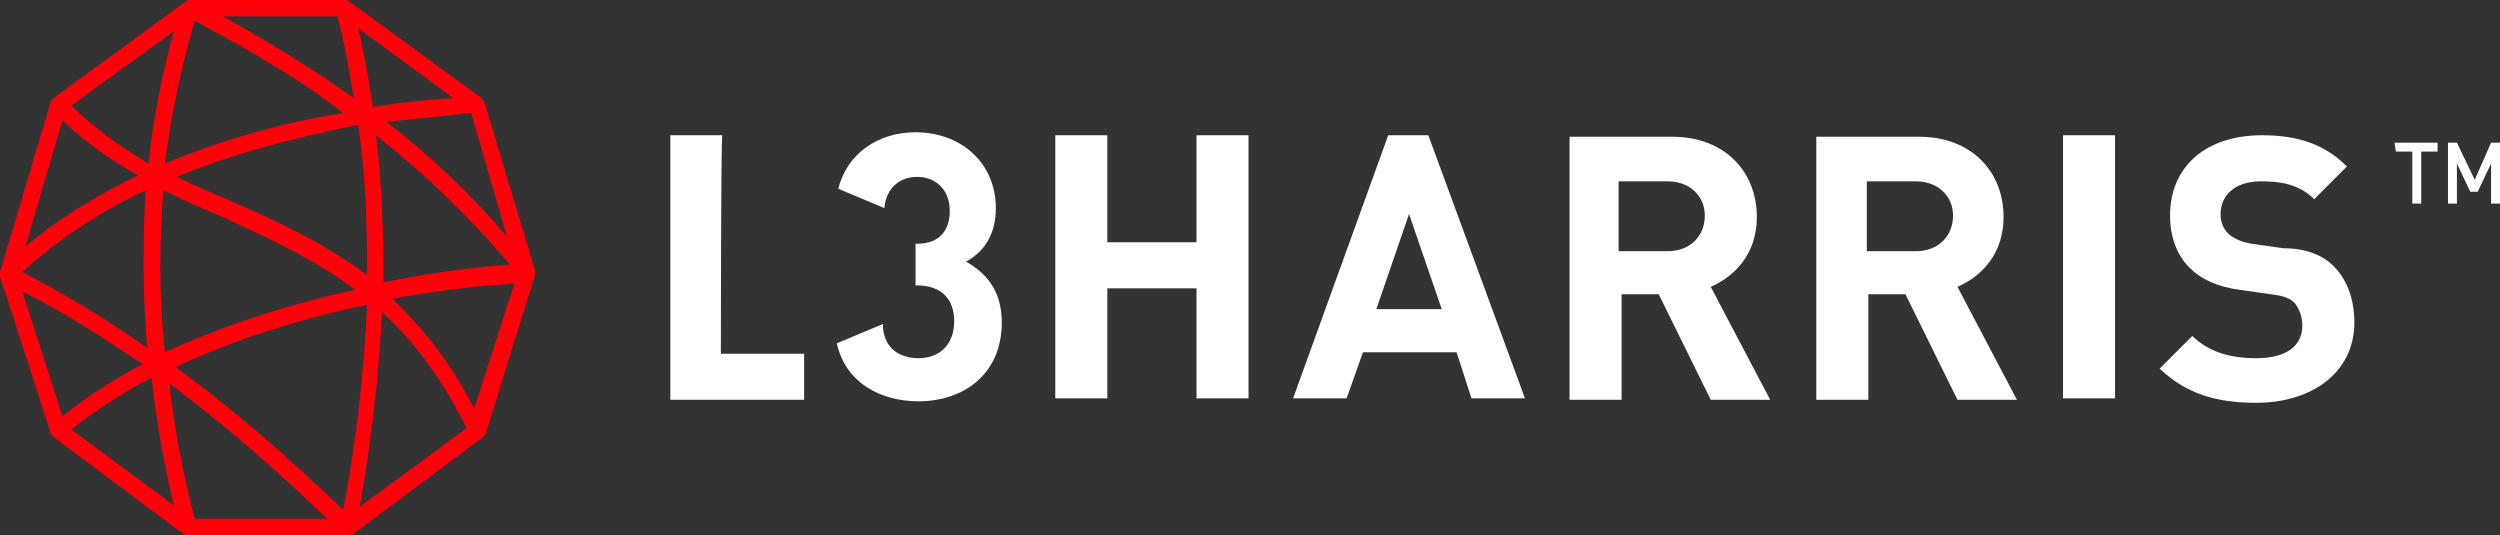
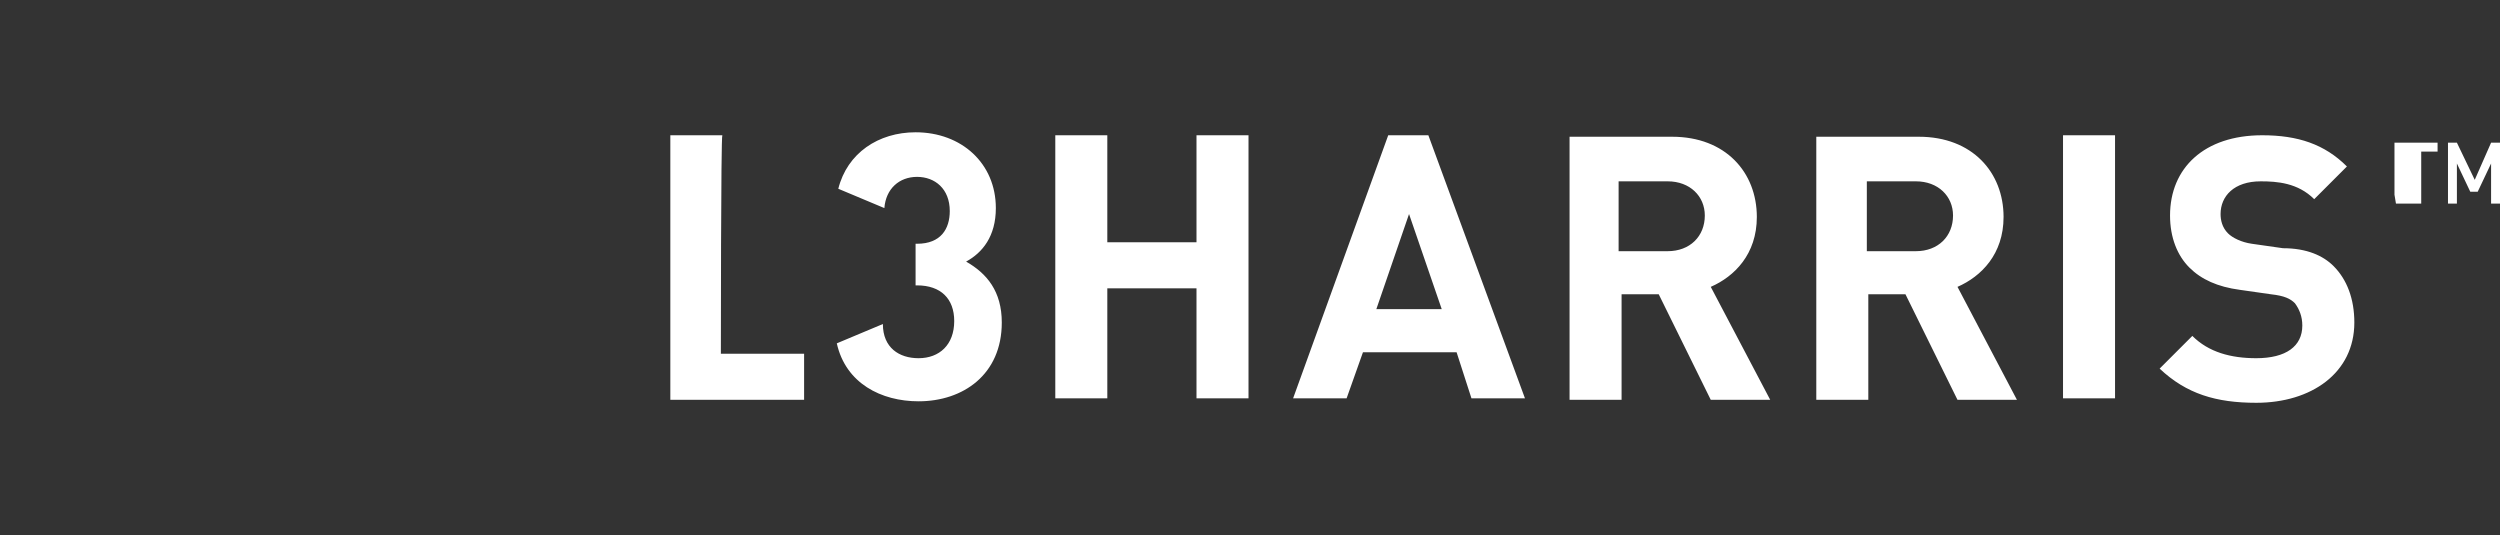
<svg xmlns="http://www.w3.org/2000/svg" id="Layer_1" version="1.1" viewBox="0 0 168.2 36">
  <rect x="0" y="0" width="168.2" height="36" fill="#333333" stroke="none" />
  <defs>
    <style>
      .st0 {
        fill: #fff;
      }

      .st1 {
        fill: #ff000a;
      }
    </style>
  </defs>
-   <path class="st1" d="M23.4,36h-10.8c-.1,0-.2,0-.3-.1l-8.7-6.5c-.1-.1-.2-.2-.2-.3L0,18.6v-.3L3.4,6.9c0-.1.1-.2.2-.3L12.5.1c.1-.1.2-.1.3-.1h10.4c.1,0,.2,0,.3.1l8.9,6.5c.1.1.2.2.2.3l3.4,11.3v.3l-3.3,10.6c0,.1-.1.2-.2.3l-8.7,6.5c-.2.1-.3.1-.4.1M13.1,34.9h8.9c-3.5-3.4-7-6.4-10.6-9.1.3,2.9.9,6,1.7,9.1M11.8,24.7c3.9,2.8,7.5,6,11.3,9.6.9-4.8,1.4-9.4,1.6-13.8-4.8,1-9.3,2.5-12.9,4.2M25.7,21c-.2,4.2-.7,8.6-1.5,13.1l7.2-5.3c-1.6-3.2-3.5-5.8-5.7-7.8M4.8,28.9l6.9,5.1c-.7-2.9-1.2-5.8-1.5-8.6-2.1,1.1-3.9,2.3-5.4,3.5M1.5,19.6l2.7,8.4c1.5-1.2,3.3-2.4,5.4-3.5-2.7-1.8-5.3-3.5-8.1-4.9M26.4,20.1c2.1,2,4,4.4,5.5,7.4l2.7-8.4c-2.6.1-5.4.5-8.2,1M11,12.8c-.3,3.5-.3,7.2.1,10.9,3.7-1.7,8.1-3.2,12.8-4.2-2.8-2.1-5.7-3.4-8.7-4.8-1.4-.6-2.8-1.2-4.2-1.9M1.5,18.3c2.9,1.5,5.7,3.2,8.4,5.1-.3-3.6-.3-7.2-.1-10.6-3.2,1.5-6,3.4-8.3,5.5M25.3,9.1c.4,3.2.5,6.6.5,9.9,2.9-.6,5.8-1,8.5-1.2-2.7-3.2-5.6-6-9-8.7M11.9,11.9c1.2.6,2.4,1.1,3.8,1.7,3,1.3,6,2.7,9,4.9,0-3.4-.1-6.8-.6-10.1-4.5.9-8.6,2-12.2,3.5M4.2,8.1l-2.5,8.5c2.1-1.8,4.7-3.4,7.6-4.8-2-1.1-3.6-2.3-5.1-3.7M26,8.2c3,2.3,5.7,4.9,8.1,7.7l-2.4-8.3c-1.9.2-3.8.4-5.7.6M13.1,1.4c-.9,3.1-1.6,6.3-2,9.6,3.6-1.5,7.6-2.7,12-3.4-2.7-2.1-5.9-4-10-6.2M4.8,7.1c1.5,1.5,3.2,2.7,5.2,3.9.3-3,.9-6,1.7-8.9l-6.9,5ZM24.1,1.9c.4,1.7.7,3.5,1,5.3,1.8-.3,3.6-.5,5.4-.6l-6.4-4.7ZM15,1.1c3.4,1.9,6.3,3.7,8.8,5.5-.3-1.8-.6-3.7-1.1-5.5,0,0-7.7,0-7.7,0Z" />
-   <path class="st0" d="M93.4,9.1l-6.4,17.7h3.6l1.1-3.1h6.3l1,3.1h3.6l-6.5-17.7h-2.7ZM92.6,20.8l2.2-6.4,2.2,6.4h-4.4ZM118.2,14.6c0-3-2.1-5.4-5.7-5.4h-6.9v17.7h3.5v-7.1h2.5l3.5,7.1h4l-4-7.6c1.6-.7,3.1-2.2,3.1-4.7ZM112.2,16.9h-3.3v-4.7h3.3c1.5,0,2.5,1,2.5,2.3,0,1.4-1,2.4-2.5,2.4ZM134.8,14.6c0-3-2.1-5.4-5.7-5.4h-6.9v17.7h3.5v-7.1h2.5l3.5,7.1h4l-4-7.6c1.6-.7,3.1-2.2,3.1-4.7ZM128.9,16.9h-3.3v-4.7h3.3c1.5,0,2.5,1,2.5,2.3,0,1.4-1,2.4-2.5,2.4ZM138.8,9.1h3.5v17.7h-3.5V9.1ZM157,17.9c.9.9,1.4,2.2,1.4,3.8,0,3.4-2.9,5.4-6.6,5.4-2.7,0-4.7-.6-6.5-2.3l2.2-2.2c1.1,1.1,2.6,1.5,4.3,1.5,2,0,3.1-.8,3.1-2.2,0-.6-.2-1.1-.5-1.5-.3-.3-.7-.5-1.6-.6l-2.1-.3c-1.5-.2-2.6-.7-3.4-1.5-.8-.8-1.3-2-1.3-3.5,0-3.2,2.3-5.4,6.2-5.4,2.4,0,4.2.6,5.7,2.1l-2.2,2.2c-1.1-1.1-2.5-1.2-3.6-1.2-1.8,0-2.7,1-2.7,2.2,0,.4.1.9.5,1.3.3.3.9.6,1.6.7l2.1.3c1.6,0,2.7.5,3.4,1.2ZM67.4,21.7c0,3.5-2.6,5.3-5.6,5.3-2.5,0-4.9-1.2-5.5-3.9l3.1-1.3c0,1.6,1.1,2.3,2.4,2.3,1.4,0,2.4-.9,2.4-2.5,0-1.5-.9-2.4-2.5-2.4h-.1v-2.8h.1c1.6,0,2.2-1,2.2-2.2,0-1.5-1-2.3-2.2-2.3s-2.1.8-2.2,2.1l-3.1-1.3c.6-2.4,2.7-3.8,5.2-3.8,3.1,0,5.4,2.1,5.4,5.1,0,1.9-.9,3-2,3.6,1.4.8,2.4,2,2.4,4.1ZM80.5,9.1h3.5v17.7h-3.5v-7.4h-6v7.4h-3.5V9.1h3.5v7.2h6v-7.2ZM48.5,23.8h5.6v3.1h-9V9.1h3.5c-.1,0-.1,14.7-.1,14.7ZM161.1,9.6h2.9v.6h-1.1v3.5h-.6v-3.5h-1.1l-.1-.6h0ZM168.2,9.6v4.1h-.6v-2.7l-.9,1.9h-.5l-.9-1.9v2.7h-.6v-4.1h.6l1.2,2.5,1.1-2.5h.6Z" />
+   <path class="st0" d="M93.4,9.1l-6.4,17.7h3.6l1.1-3.1h6.3l1,3.1h3.6l-6.5-17.7h-2.7ZM92.6,20.8l2.2-6.4,2.2,6.4h-4.4ZM118.2,14.6c0-3-2.1-5.4-5.7-5.4h-6.9v17.7h3.5v-7.1h2.5l3.5,7.1h4l-4-7.6c1.6-.7,3.1-2.2,3.1-4.7ZM112.2,16.9h-3.3v-4.7h3.3c1.5,0,2.5,1,2.5,2.3,0,1.4-1,2.4-2.5,2.4ZM134.8,14.6c0-3-2.1-5.4-5.7-5.4h-6.9v17.7h3.5v-7.1h2.5l3.5,7.1h4l-4-7.6c1.6-.7,3.1-2.2,3.1-4.7ZM128.9,16.9h-3.3v-4.7h3.3c1.5,0,2.5,1,2.5,2.3,0,1.4-1,2.4-2.5,2.4ZM138.8,9.1h3.5v17.7h-3.5V9.1ZM157,17.9c.9.9,1.4,2.2,1.4,3.8,0,3.4-2.9,5.4-6.6,5.4-2.7,0-4.7-.6-6.5-2.3l2.2-2.2c1.1,1.1,2.6,1.5,4.3,1.5,2,0,3.1-.8,3.1-2.2,0-.6-.2-1.1-.5-1.5-.3-.3-.7-.5-1.6-.6l-2.1-.3c-1.5-.2-2.6-.7-3.4-1.5-.8-.8-1.3-2-1.3-3.5,0-3.2,2.3-5.4,6.2-5.4,2.4,0,4.2.6,5.7,2.1l-2.2,2.2c-1.1-1.1-2.5-1.2-3.6-1.2-1.8,0-2.7,1-2.7,2.2,0,.4.1.9.5,1.3.3.3.9.6,1.6.7l2.1.3c1.6,0,2.7.5,3.4,1.2ZM67.4,21.7c0,3.5-2.6,5.3-5.6,5.3-2.5,0-4.9-1.2-5.5-3.9l3.1-1.3c0,1.6,1.1,2.3,2.4,2.3,1.4,0,2.4-.9,2.4-2.5,0-1.5-.9-2.4-2.5-2.4h-.1v-2.8h.1c1.6,0,2.2-1,2.2-2.2,0-1.5-1-2.3-2.2-2.3s-2.1.8-2.2,2.1l-3.1-1.3c.6-2.4,2.7-3.8,5.2-3.8,3.1,0,5.4,2.1,5.4,5.1,0,1.9-.9,3-2,3.6,1.4.8,2.4,2,2.4,4.1ZM80.5,9.1h3.5v17.7h-3.5v-7.4h-6v7.4h-3.5V9.1h3.5v7.2h6v-7.2ZM48.5,23.8h5.6v3.1h-9V9.1h3.5c-.1,0-.1,14.7-.1,14.7ZM161.1,9.6h2.9v.6h-1.1v3.5h-.6h-1.1l-.1-.6h0ZM168.2,9.6v4.1h-.6v-2.7l-.9,1.9h-.5l-.9-1.9v2.7h-.6v-4.1h.6l1.2,2.5,1.1-2.5h.6Z" />
</svg>